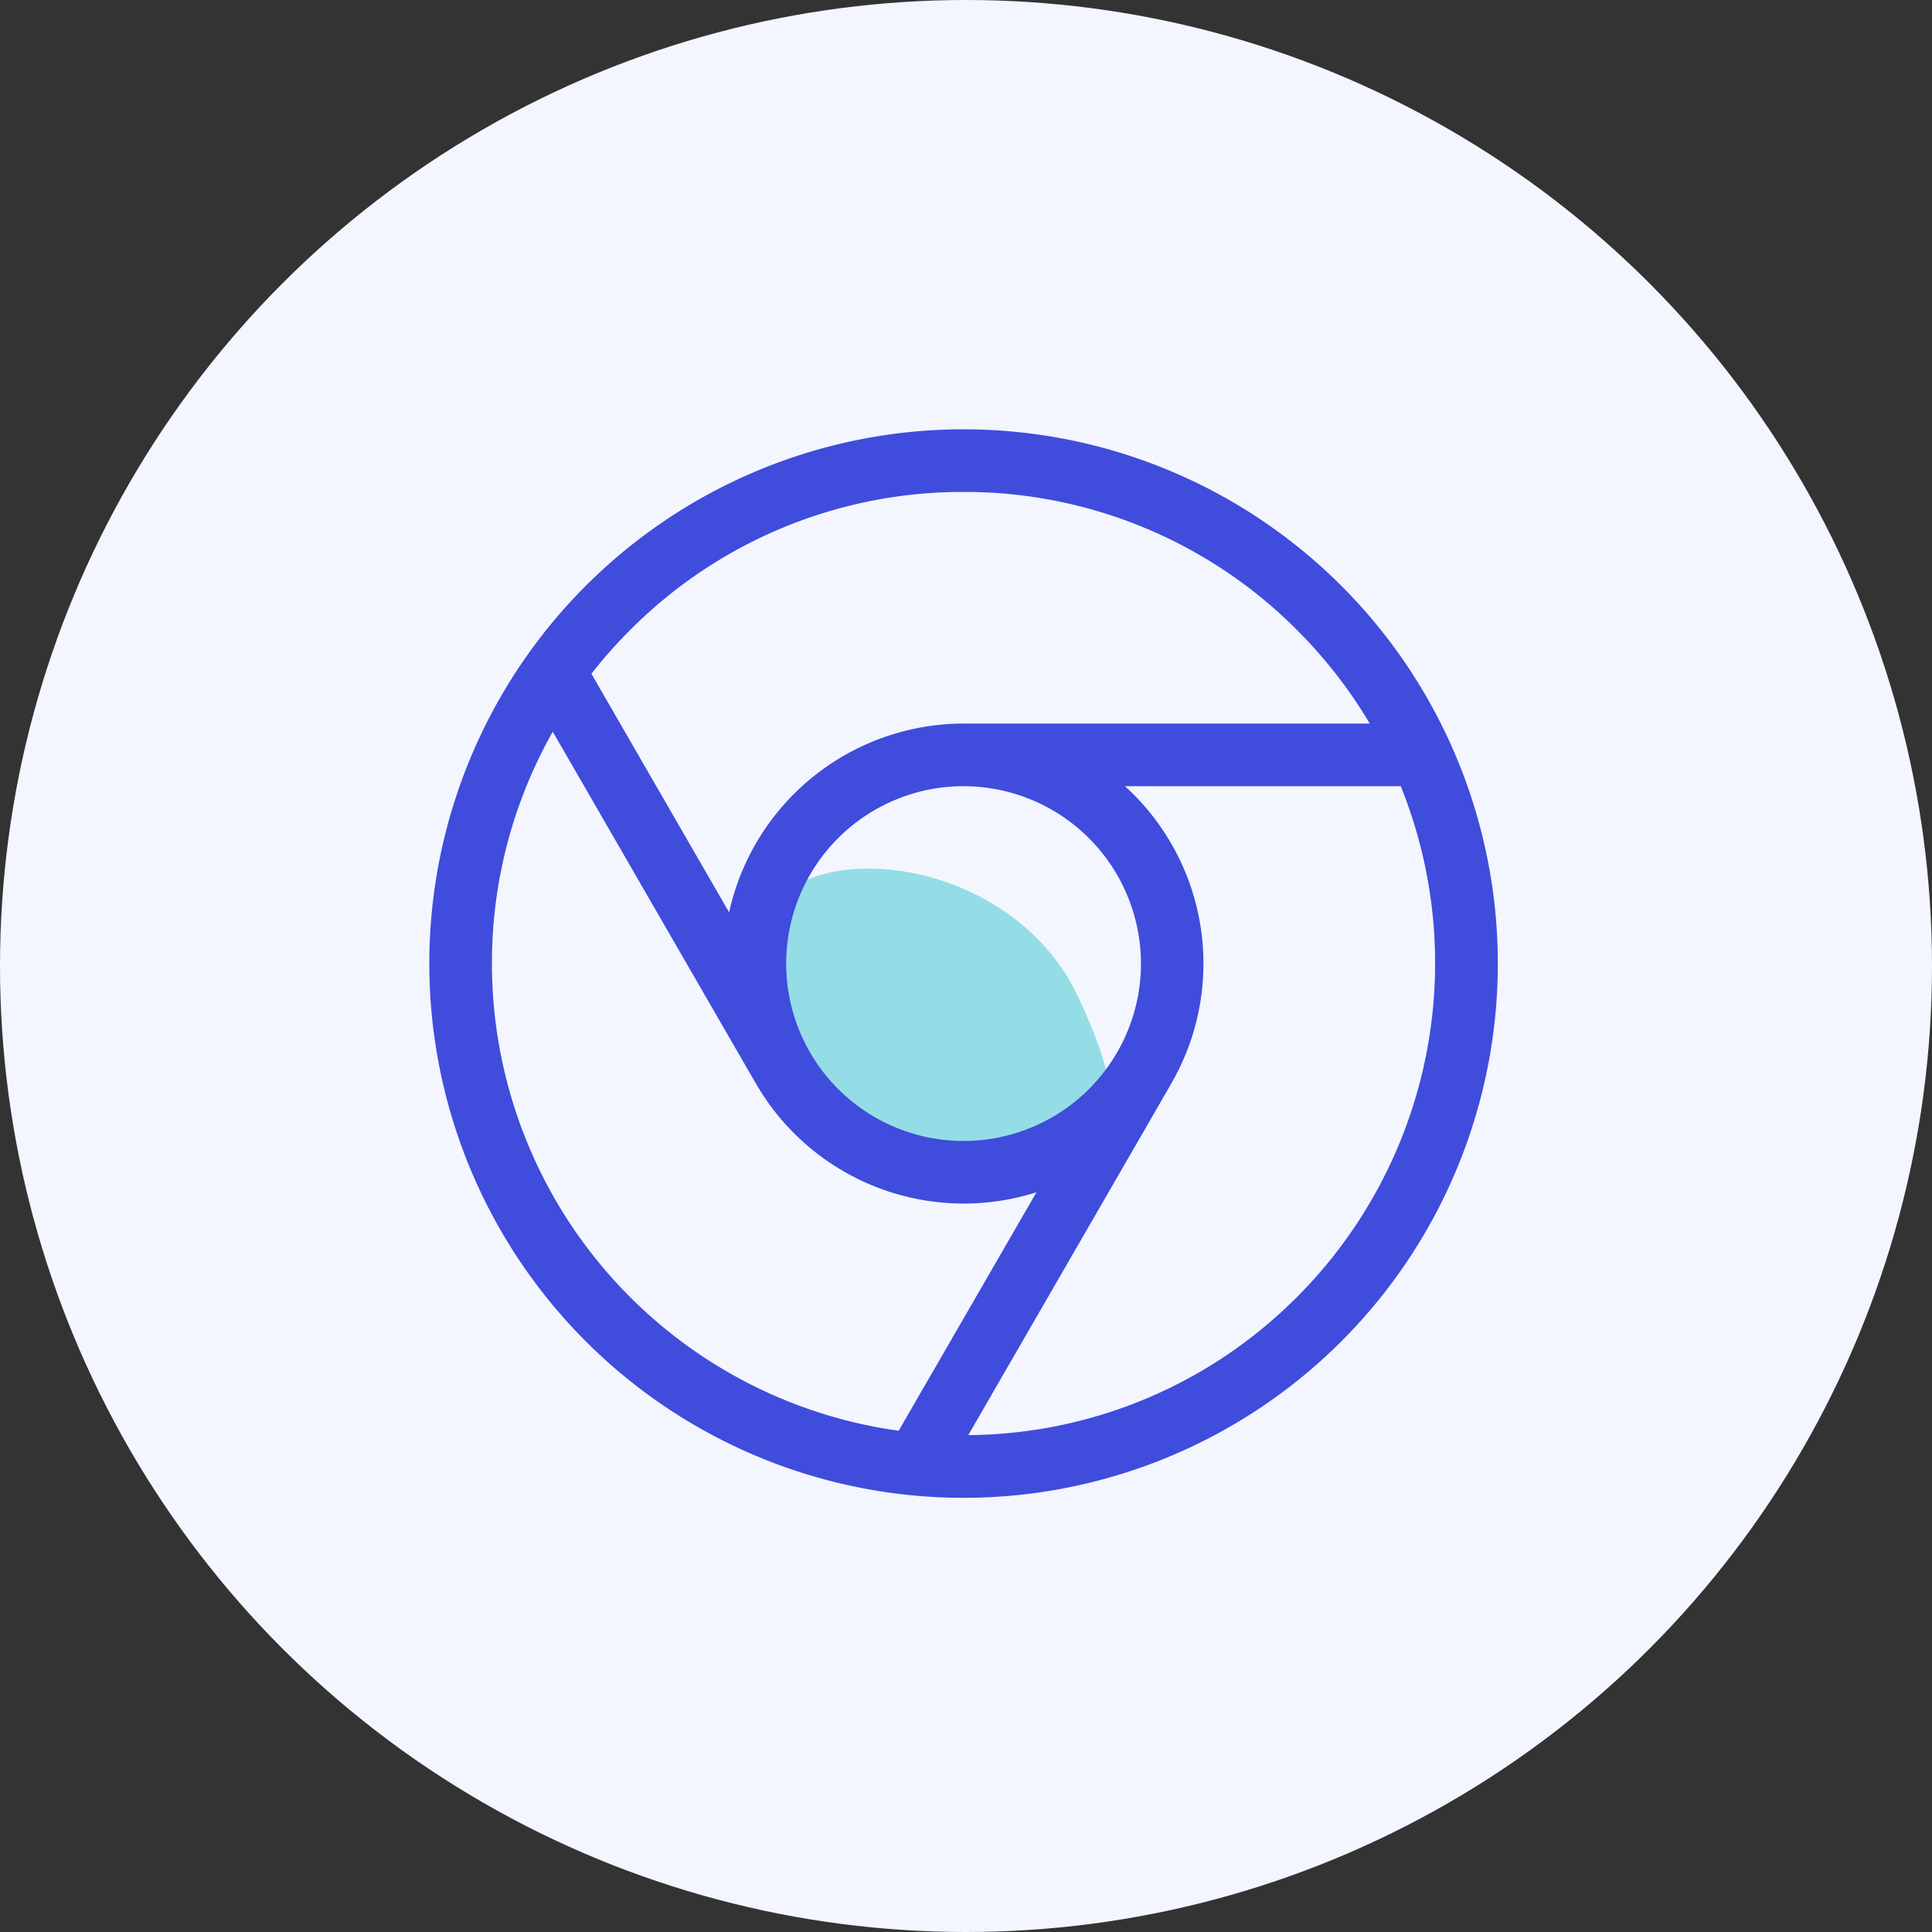
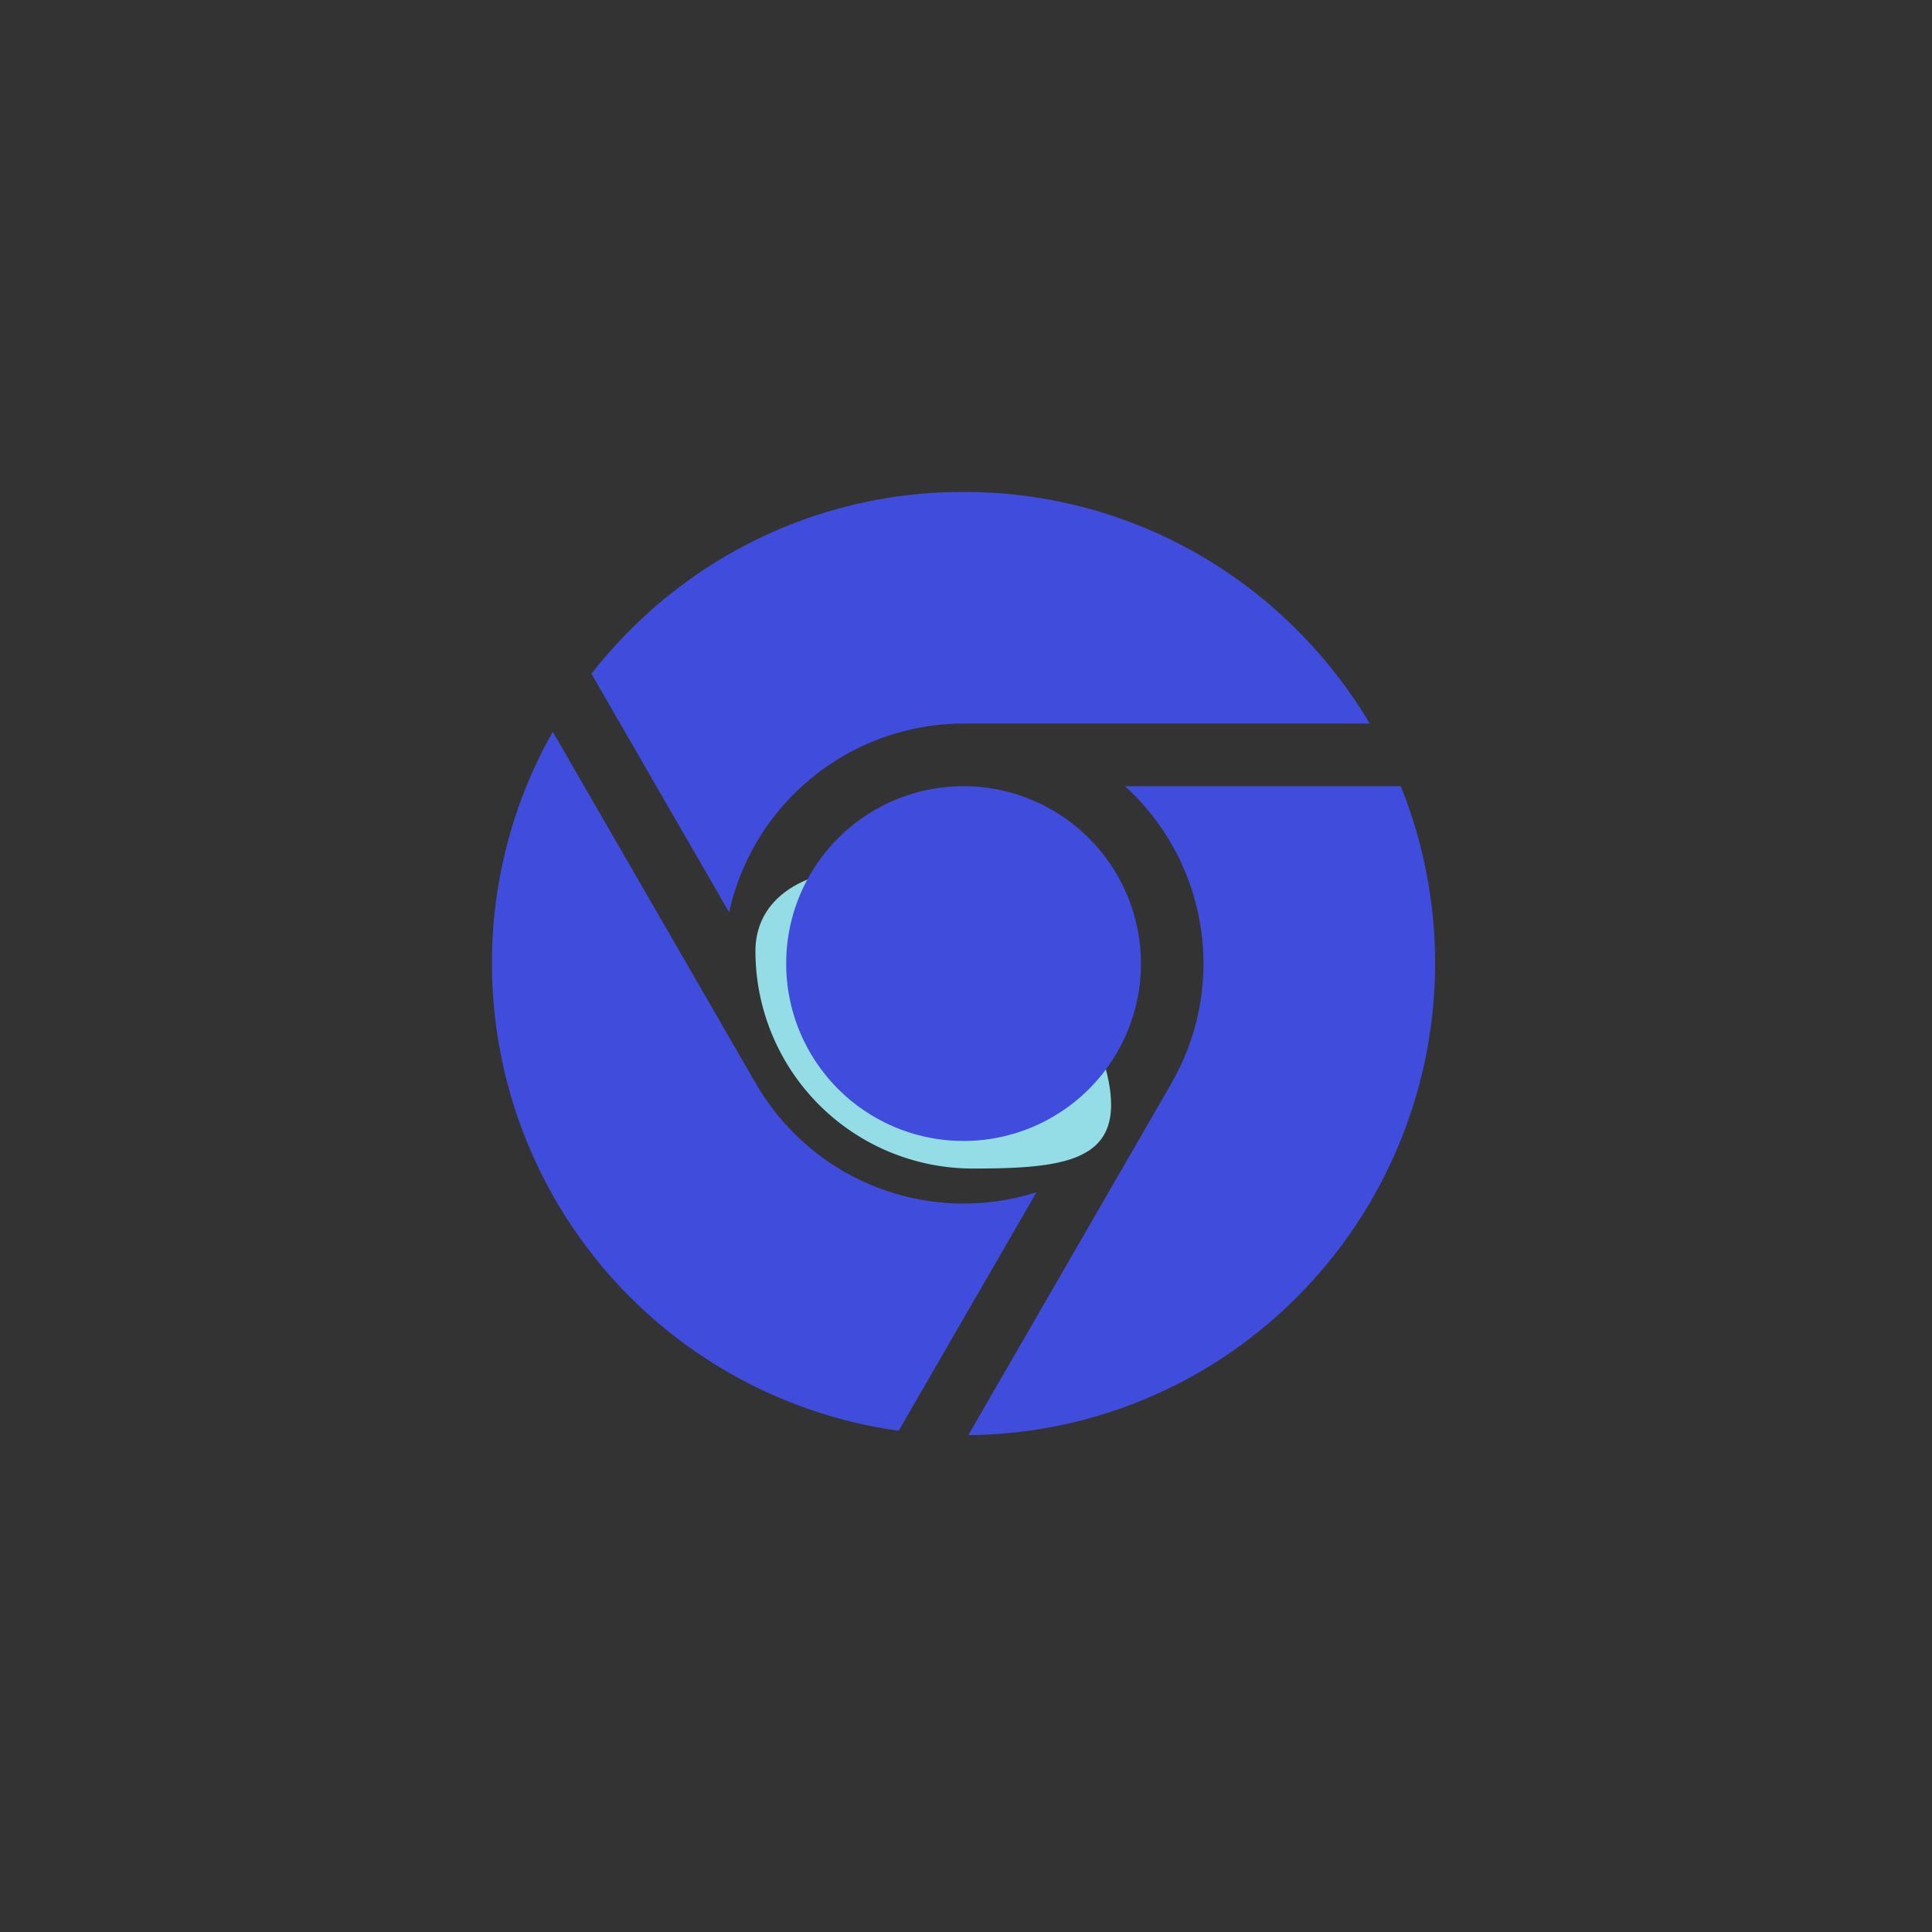
<svg xmlns="http://www.w3.org/2000/svg" width="54" height="54" viewBox="0 0 54 54">
  <rect x="0" y="0" width="54" height="54" fill="#333333" stroke="none" />
  <g id="Group_15590" data-name="Group 15590" transform="translate(-1228 -3020)">
-     <circle id="Ellipse_579" data-name="Ellipse 579" cx="27" cy="27" r="27" transform="translate(1228 3020)" fill="#f3f6ff" />
    <g id="Group_15599" data-name="Group 15599" transform="translate(-104 -249)">
      <path id="Path_69365" data-name="Path 69365" d="M9.023,9.794c2.085,4.436.41,4.793-2.946,4.793A6.077,6.077,0,0,1,0,8.511C0,5.155,6.938,5.358,9.023,9.794Z" transform="translate(1353.115 3287.074)" fill="#95dde6" />
      <g id="chrome" transform="translate(1344 3281)">
-         <path id="Path_69364" data-name="Path 69364" d="M25.491,4.373A14.932,14.932,0,0,0,4.373,25.491,14.932,14.932,0,0,0,25.491,4.373ZM14.932,1.75a13.1,13.1,0,0,1,9.321,3.861,13.263,13.263,0,0,1,2.032,2.613H14.932A6.719,6.719,0,0,0,8.379,13.5L4.53,6.831a13.389,13.389,0,0,1,1.081-1.22A13.1,13.1,0,0,1,14.932,1.75ZM19.89,14.932a4.958,4.958,0,1,1-4.958-4.958A4.964,4.964,0,0,1,19.89,14.932Zm-18.14,0a13.108,13.108,0,0,1,1.7-6.48l5.635,9.761.024.039a6.706,6.706,0,0,0,7.861,3.072L13.118,27.99A13.185,13.185,0,0,1,1.75,14.932Zm22.5,9.321a13.093,13.093,0,0,1-9.186,3.859L20.7,18.352c.006-.011.012-.023.018-.034a6.7,6.7,0,0,0-1.275-8.344h7.708a13.21,13.21,0,0,1-2.9,14.279Z" transform="translate(0)" fill="#404cdc" />
+         <path id="Path_69364" data-name="Path 69364" d="M25.491,4.373ZM14.932,1.75a13.1,13.1,0,0,1,9.321,3.861,13.263,13.263,0,0,1,2.032,2.613H14.932A6.719,6.719,0,0,0,8.379,13.5L4.53,6.831a13.389,13.389,0,0,1,1.081-1.22A13.1,13.1,0,0,1,14.932,1.75ZM19.89,14.932a4.958,4.958,0,1,1-4.958-4.958A4.964,4.964,0,0,1,19.89,14.932Zm-18.14,0a13.108,13.108,0,0,1,1.7-6.48l5.635,9.761.024.039a6.706,6.706,0,0,0,7.861,3.072L13.118,27.99A13.185,13.185,0,0,1,1.75,14.932Zm22.5,9.321a13.093,13.093,0,0,1-9.186,3.859L20.7,18.352c.006-.011.012-.023.018-.034a6.7,6.7,0,0,0-1.275-8.344h7.708a13.21,13.21,0,0,1-2.9,14.279Z" transform="translate(0)" fill="#404cdc" />
      </g>
    </g>
  </g>
</svg>